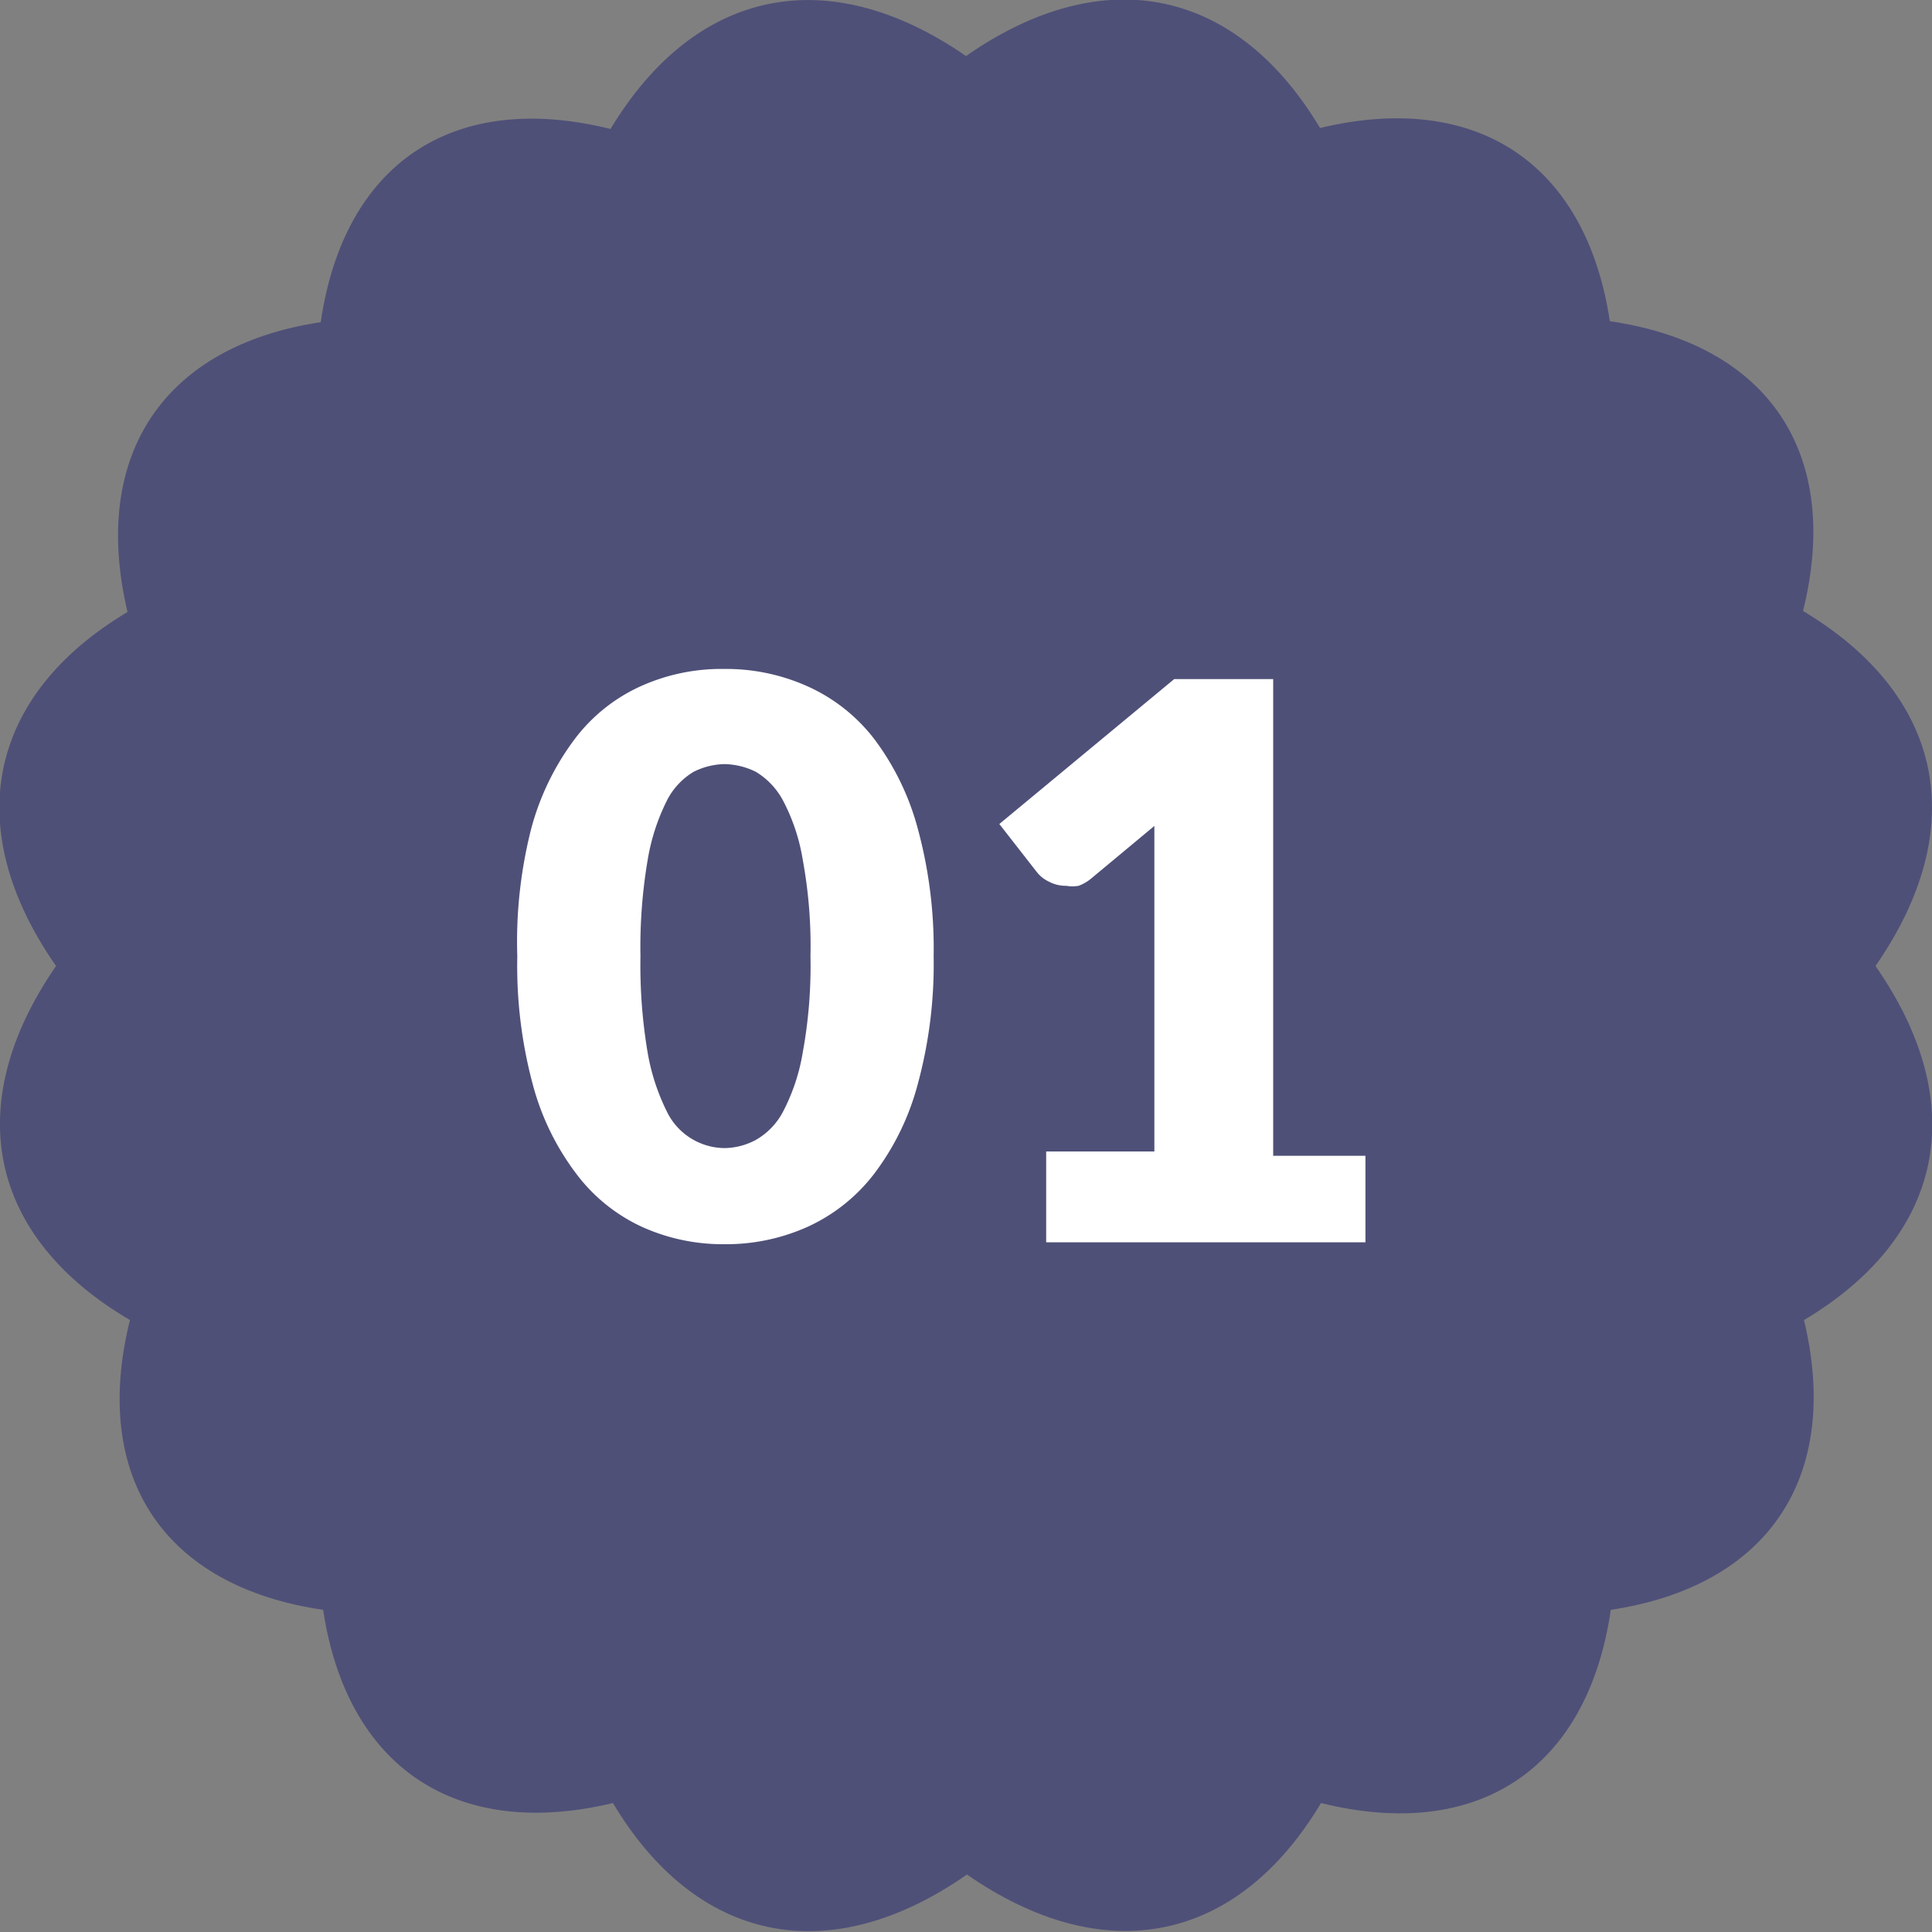
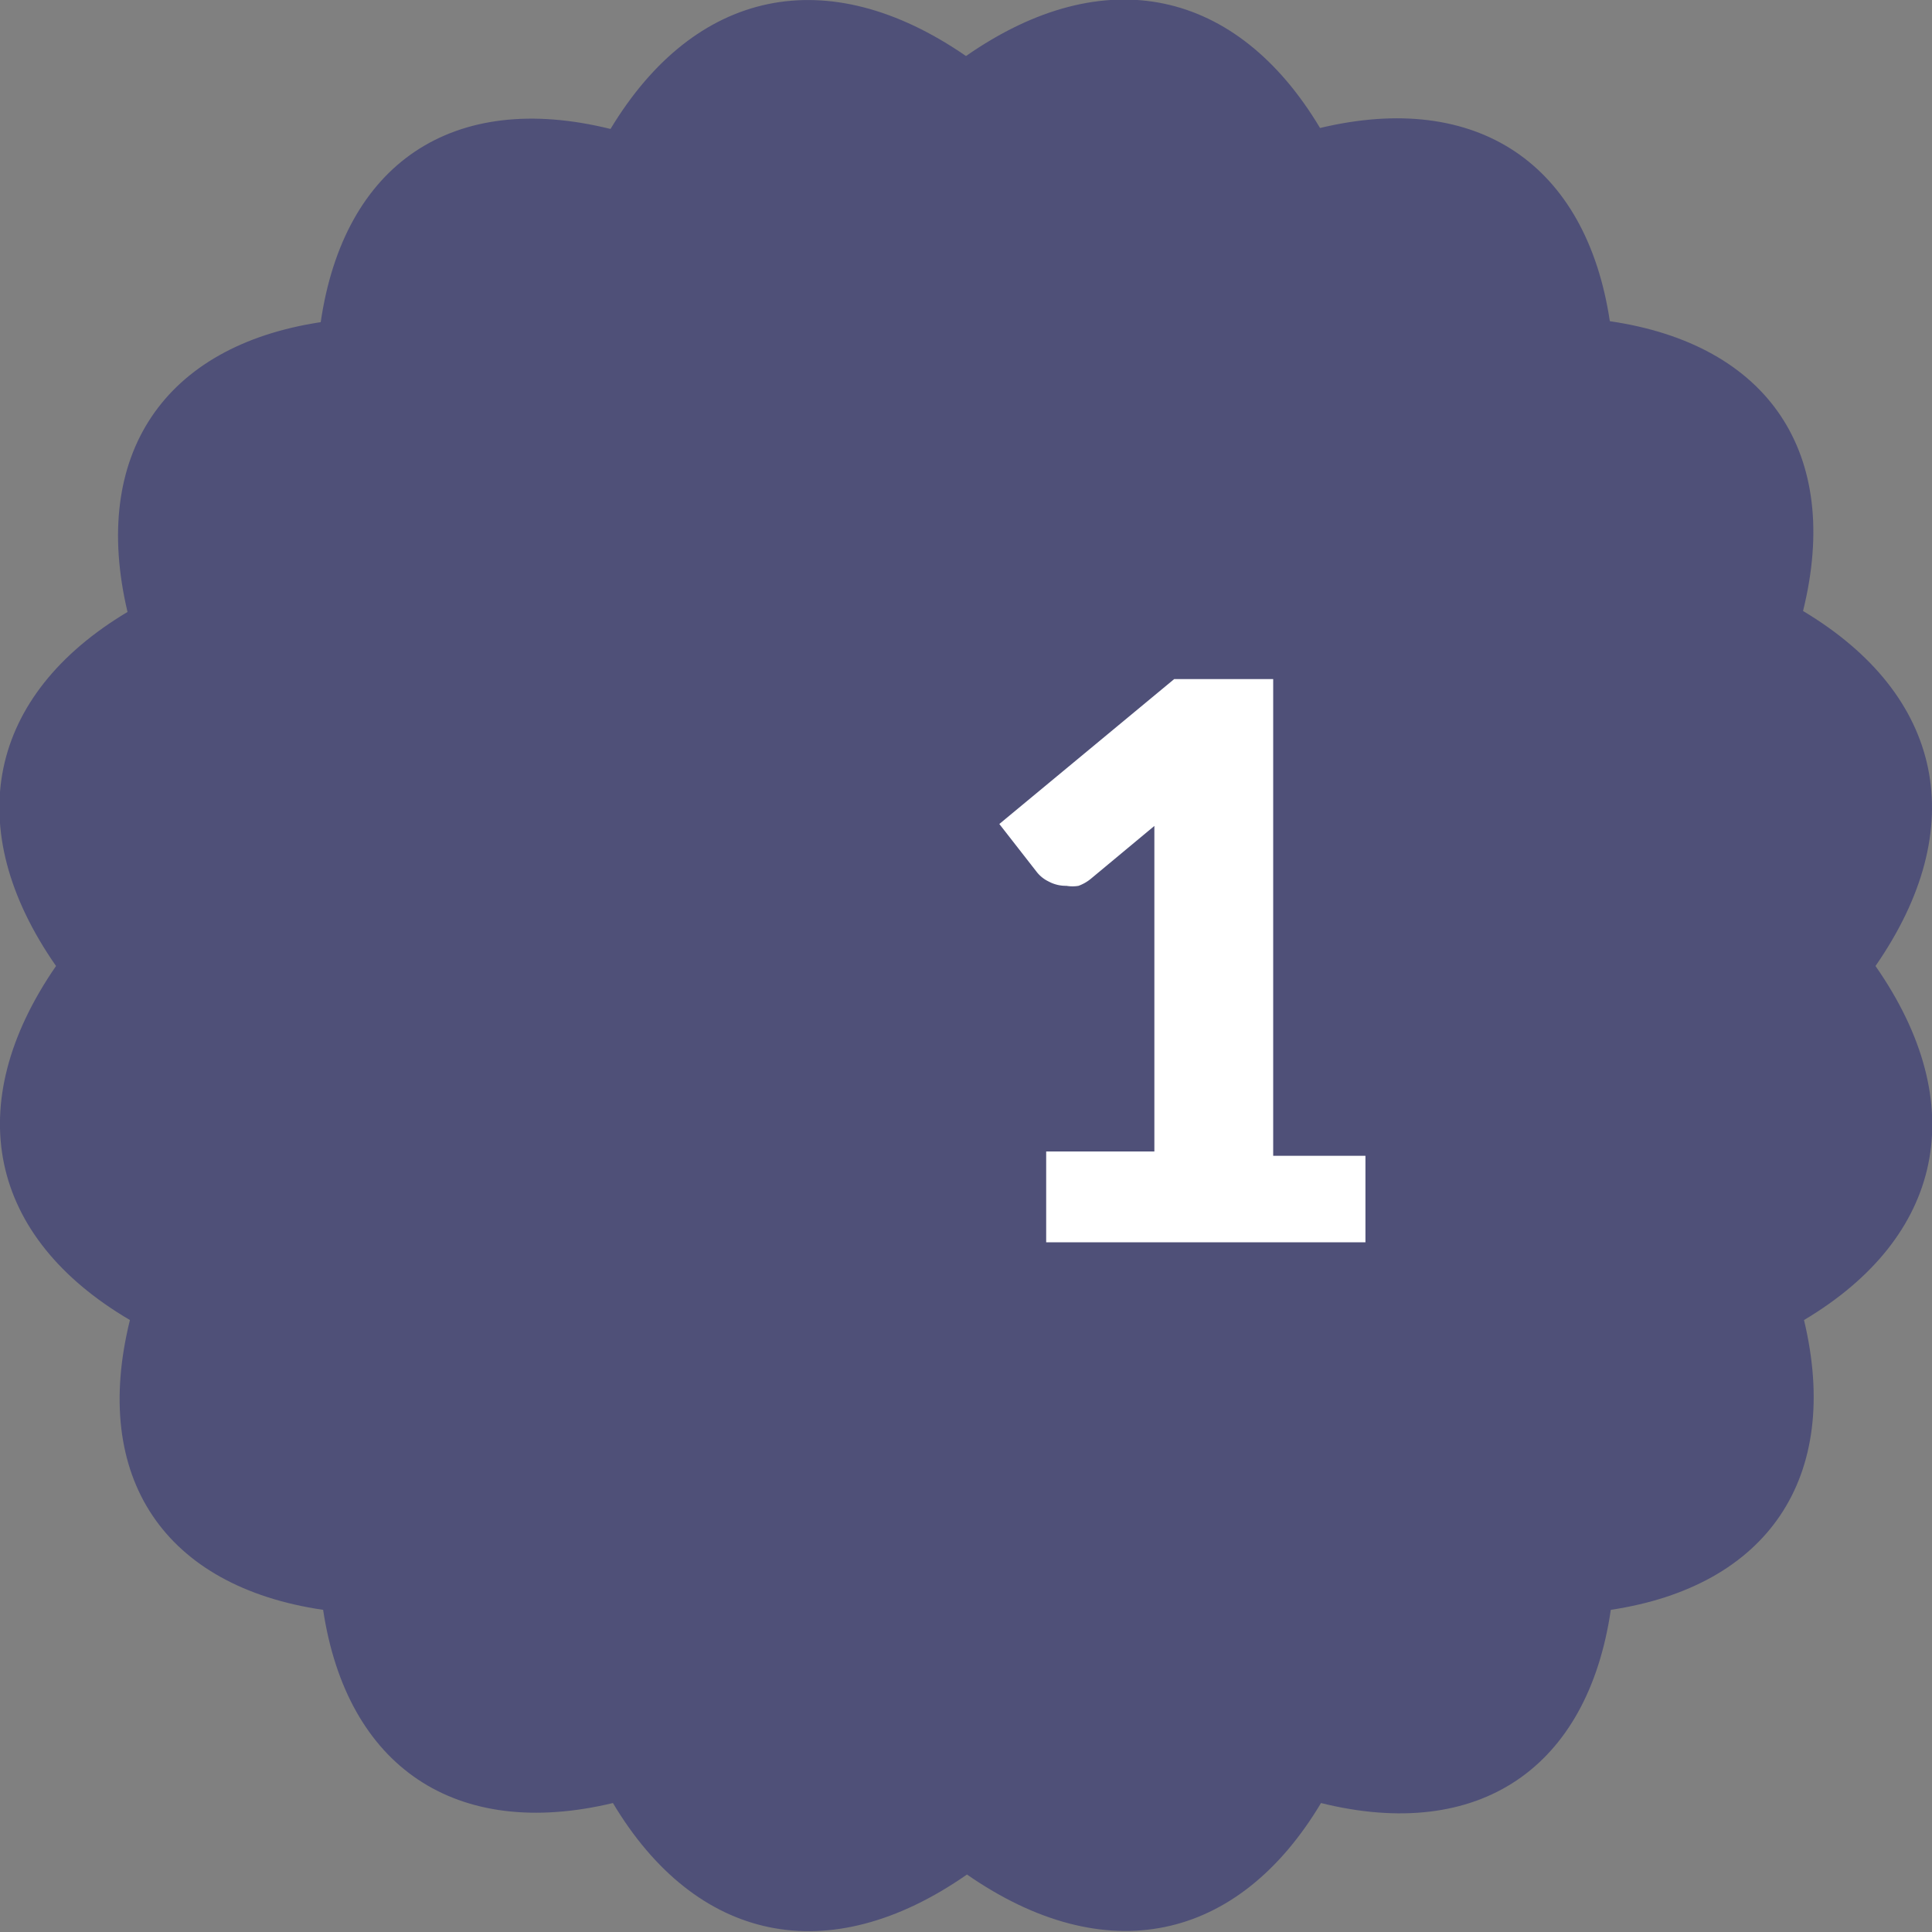
<svg xmlns="http://www.w3.org/2000/svg" width="40" height="40" viewBox="0 0 40 40">
  <rect x="0" y="0" width="40" height="40" fill="#808080" stroke="none" />
  <defs>
    <style>.cls-1{fill:#4f5078;}.cls-2{fill:#fff;}</style>
  </defs>
  <g id="レイヤー_2" data-name="レイヤー 2">
    <g id="コンテンツ">
      <path class="cls-1" d="M38.83,20c2,2.87,1.41,5.61-1.48,7.33.78,3.26-.75,5.51-4,6-.48,3.28-2.73,4.81-6,4-1.72,2.88-4.46,3.47-7.33,1.48-2.87,2-5.61,1.4-7.33-1.48-3.26.78-5.51-.75-6-4-3.28-.48-4.81-2.73-4-6C-.24,25.61-.82,22.87,1.16,20c-2-2.87-1.4-5.61,1.48-7.33-.77-3.26.76-5.51,4-6,.48-3.28,2.73-4.81,6-4C14.39-.23,17.13-.82,20,1.16c2.87-2,5.61-1.39,7.33,1.49,3.26-.78,5.51.75,6,4,3.28.48,4.81,2.73,4,6C40.24,14.39,40.82,17.13,38.83,20Z" />
-       <path class="cls-2" d="M19.33,19.8A9.45,9.45,0,0,1,19,22.45a5.32,5.32,0,0,1-.9,1.85,3.63,3.63,0,0,1-1.38,1.1,4.11,4.11,0,0,1-1.72.36,4.06,4.06,0,0,1-1.71-.36,3.57,3.57,0,0,1-1.36-1.1,5.32,5.32,0,0,1-.9-1.85,9.47,9.47,0,0,1-.32-2.65A9.47,9.47,0,0,1,11,17.15a5.41,5.41,0,0,1,.9-1.85,3.54,3.54,0,0,1,1.36-1.09A4.06,4.06,0,0,1,15,13.85a4.11,4.11,0,0,1,1.72.36A3.6,3.6,0,0,1,18.1,15.3a5.41,5.41,0,0,1,.9,1.85A9.45,9.45,0,0,1,19.33,19.8Zm-2.55,0a9.87,9.87,0,0,0-.16-2,4,4,0,0,0-.4-1.21,1.54,1.54,0,0,0-.57-.61,1.52,1.52,0,0,0-.65-.16,1.48,1.48,0,0,0-.64.16,1.46,1.46,0,0,0-.56.61,4.29,4.29,0,0,0-.39,1.21,10.78,10.78,0,0,0-.15,2,10.83,10.83,0,0,0,.15,2A4.41,4.41,0,0,0,13.8,23a1.34,1.34,0,0,0,1.2.77,1.4,1.4,0,0,0,.65-.17,1.44,1.44,0,0,0,.57-.6,4.07,4.07,0,0,0,.4-1.21A9.91,9.91,0,0,0,16.78,19.8Z" />
      <path class="cls-2" d="M21.66,23.84H23.9V18c0-.29,0-.59,0-.9l-1.31,1.09a.87.87,0,0,1-.26.15.73.73,0,0,1-.25,0,.75.75,0,0,1-.37-.09.69.69,0,0,1-.24-.19l-.78-1,3.62-3h2.05v9.87h1.91v1.79H21.66Z" />
    </g>
  </g>
</svg>